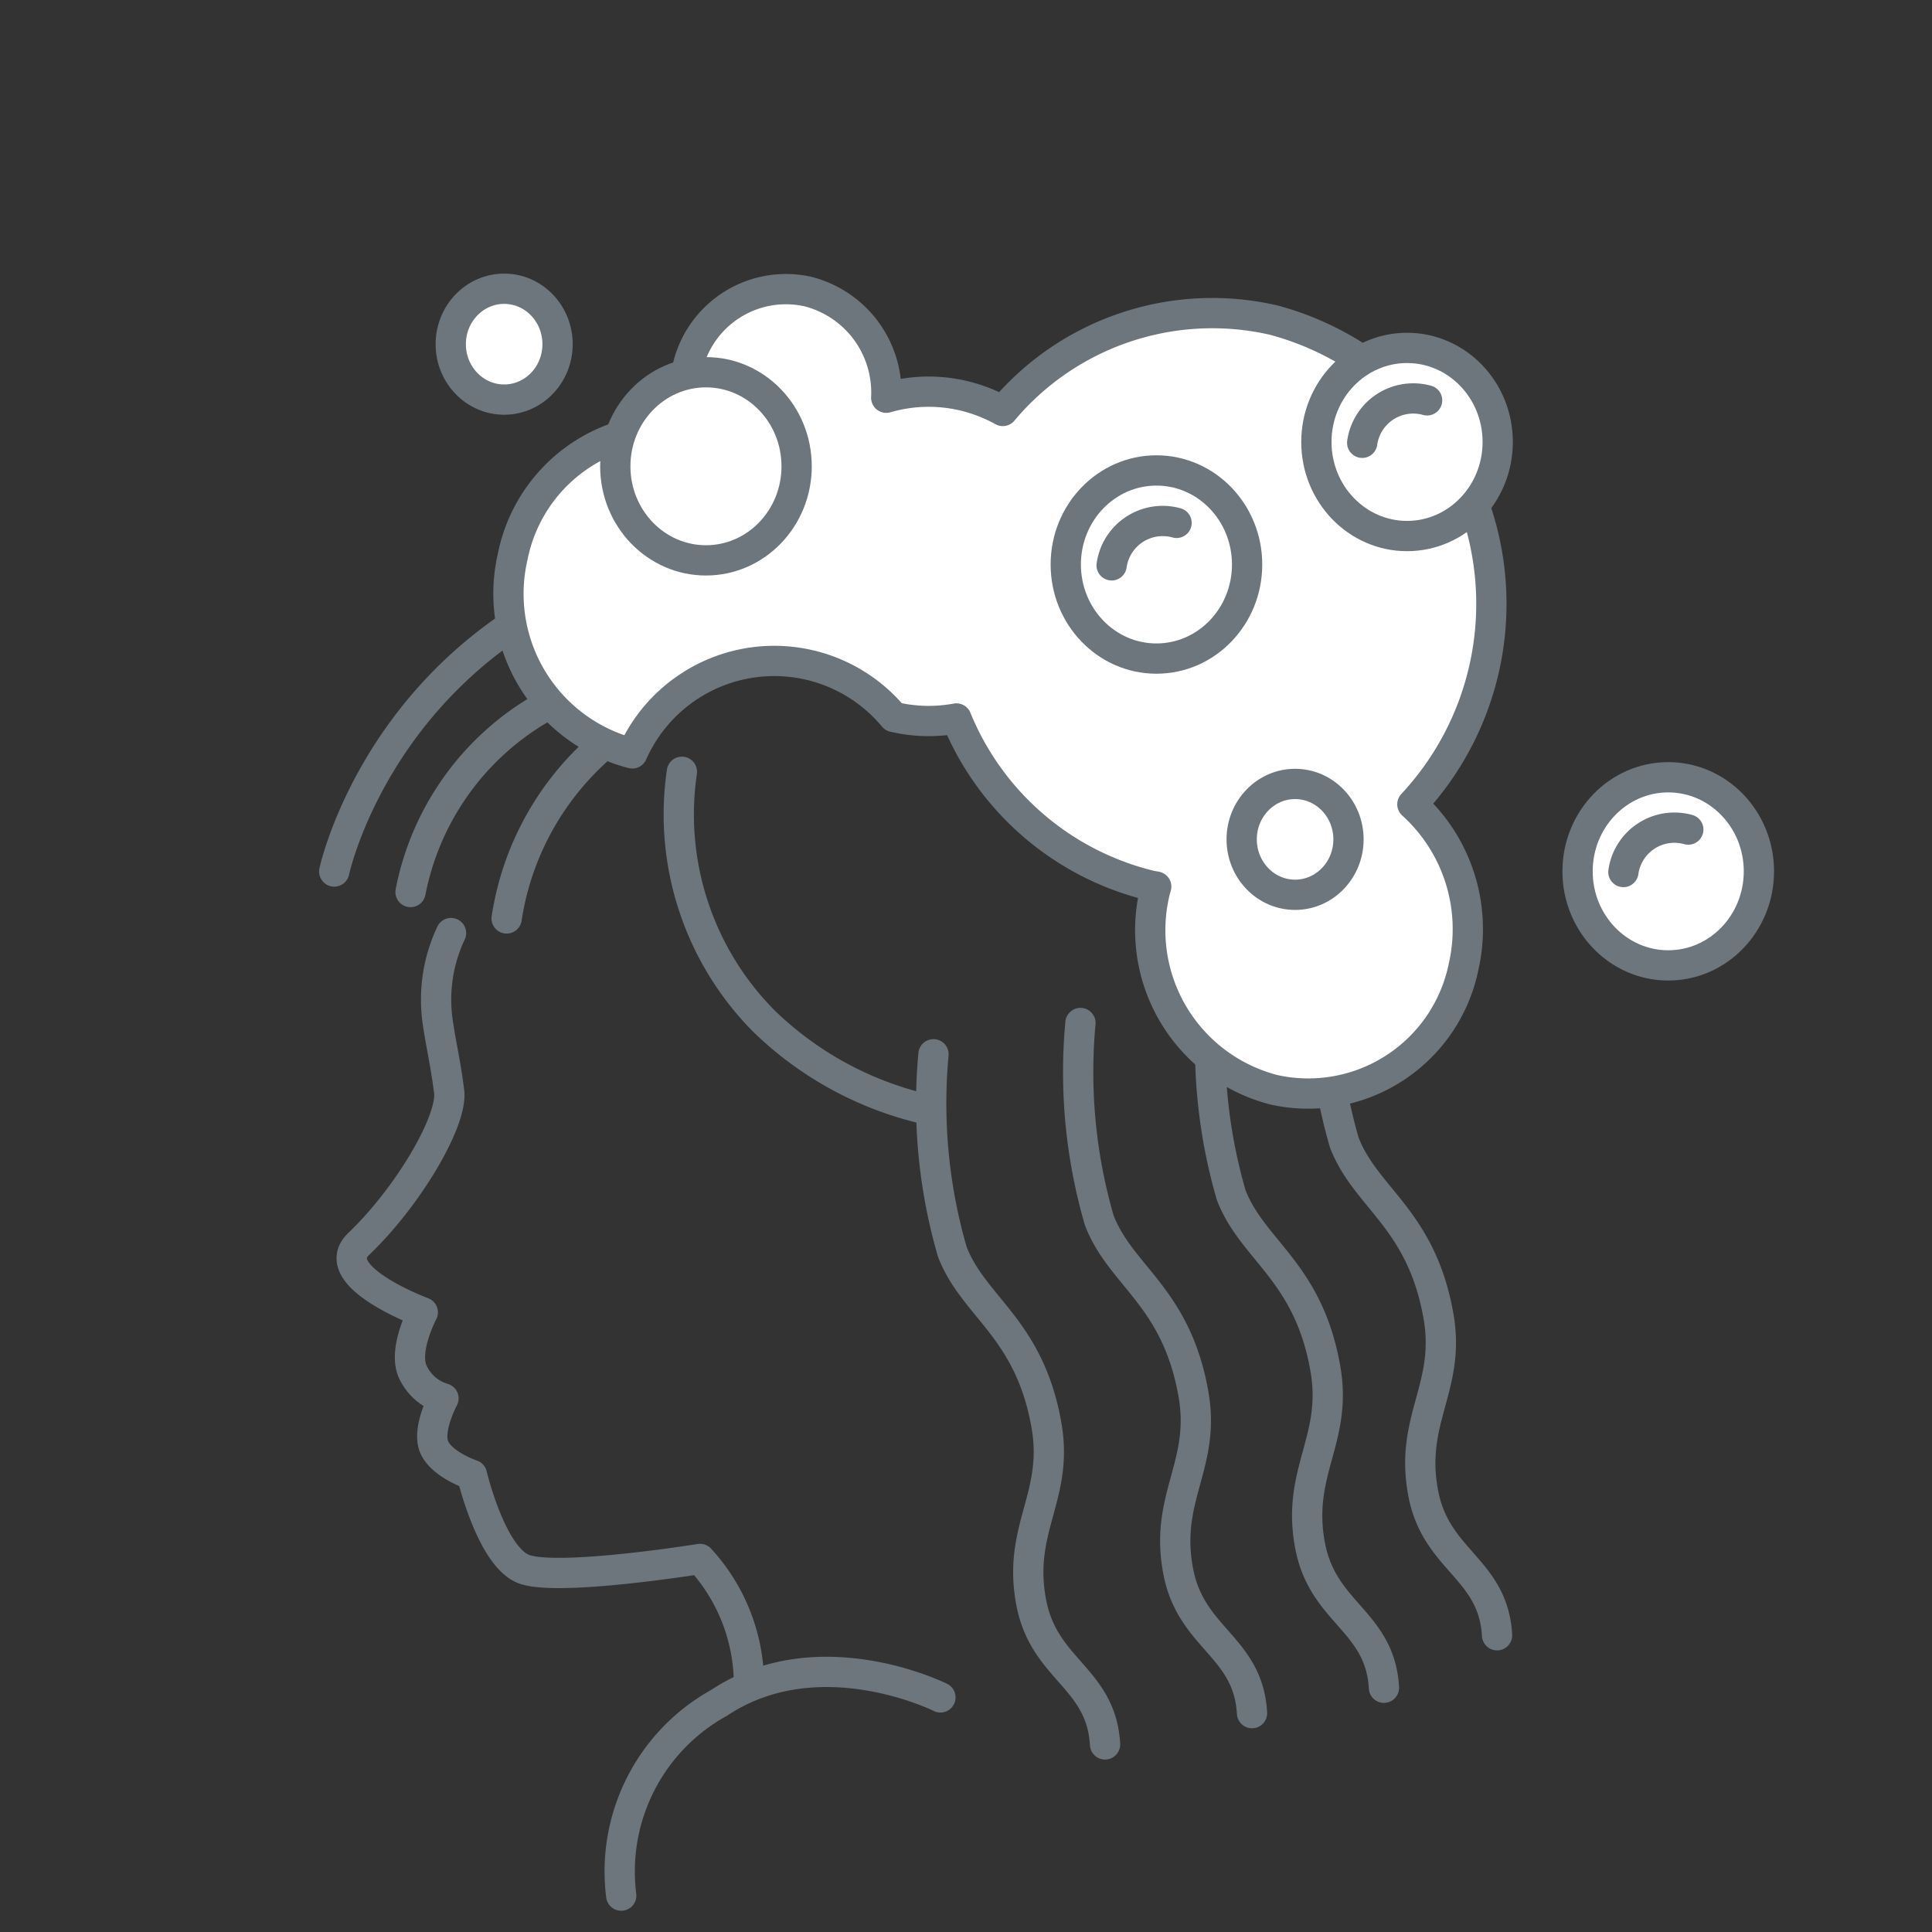
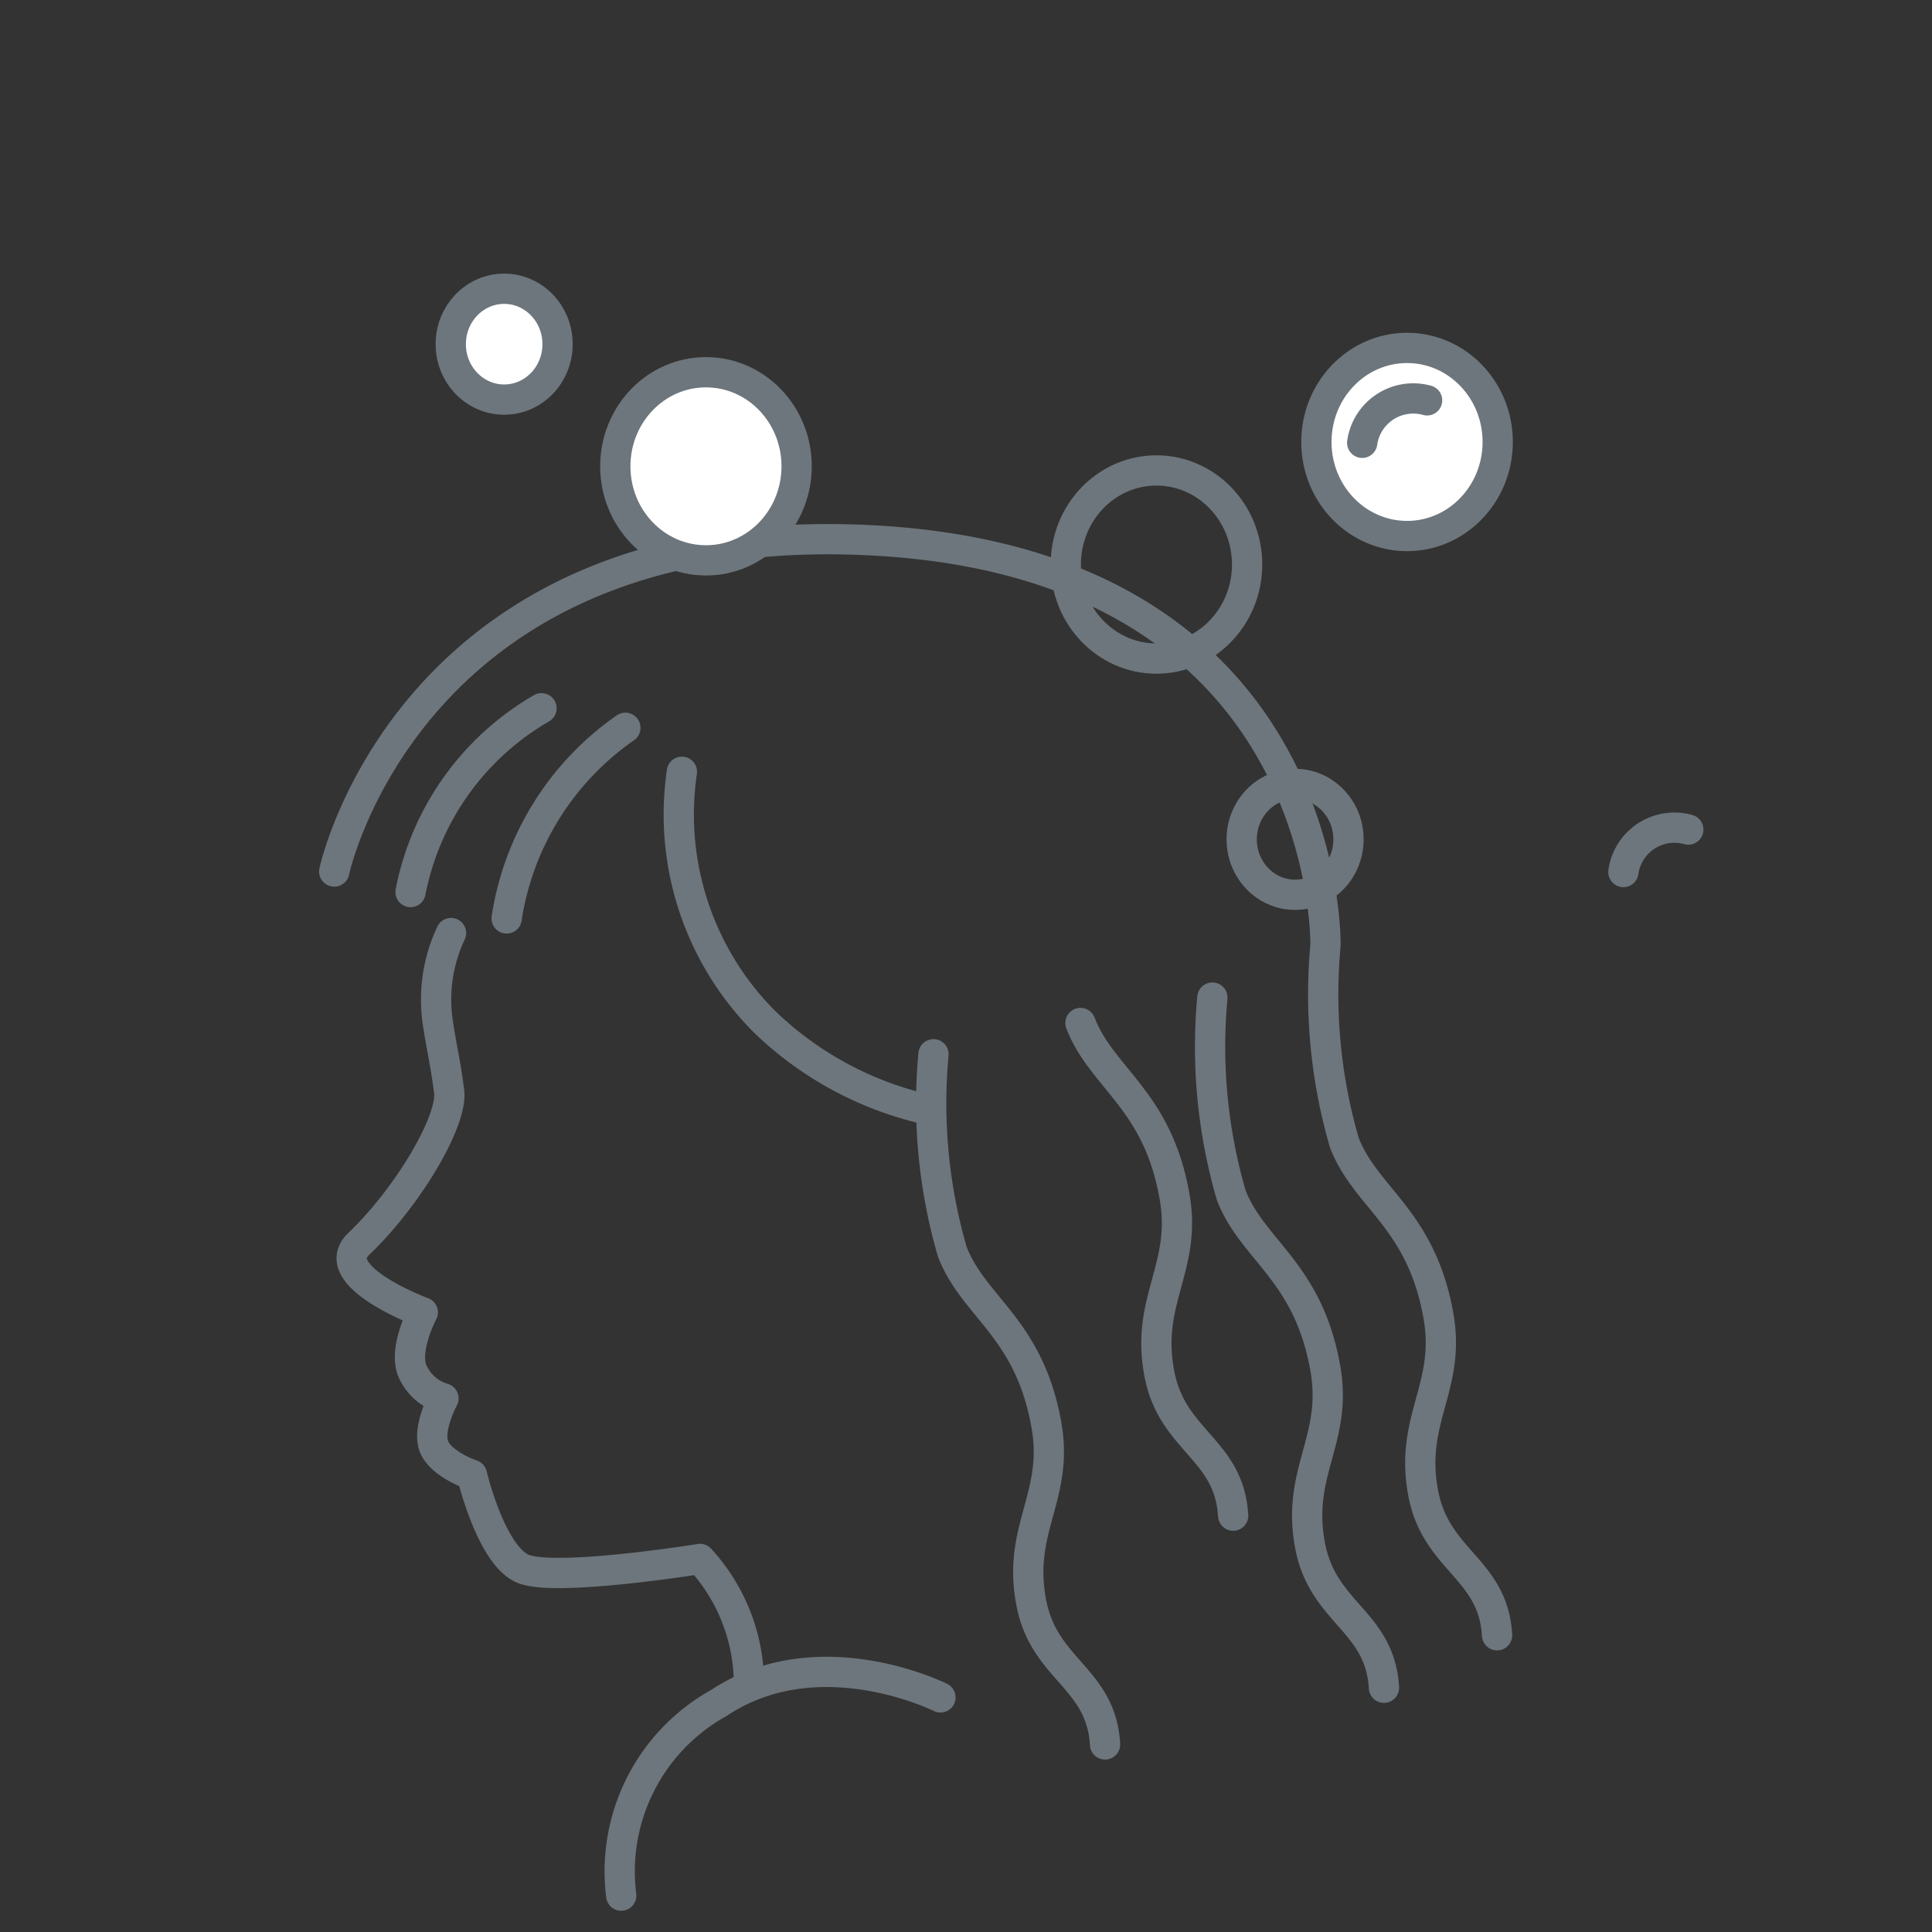
<svg xmlns="http://www.w3.org/2000/svg" width="42" height="42" viewBox="0 0 42 42">
  <rect x="0" y="0" width="42" height="42" fill="#333333" stroke="none" />
  <defs>
    <clipPath id="clip-path">
      <rect id="長方形_150" data-name="長方形 150" width="42" height="42" transform="translate(594.634 354.643)" fill="none" stroke="#abcd03" stroke-linecap="round" stroke-linejoin="round" stroke-width="0.329" />
    </clipPath>
  </defs>
  <g id="illust1" transform="translate(-594.634 -354.643)" clip-path="url(#clip-path)">
    <g id="グループ_349" data-name="グループ 349">
      <g id="グループ_341" data-name="グループ 341">
        <path id="パス_314" data-name="パス 314" d="M604.439,374.927a3.384,3.384,0,0,0-.286,1.955c.072.492.163.85.245,1.488s-.9,2.3-1.966,3.315c-.729.7,1.393,1.488,1.393,1.488s-.451.85-.205,1.317a1.059,1.059,0,0,0,.655.553s-.368.68-.2,1.062.819.6.819.6.41,1.743,1.106,2.04,3.851-.212,3.851-.212a4.03,4.03,0,0,1,1.065,2.72" fill="none" stroke="#6d767c" stroke-linecap="round" stroke-linejoin="round" stroke-width="0.658" />
        <path id="パス_315" data-name="パス 315" d="M601.9,373.589s1.639-7.714,11.676-7.2,9.873,8.8,9.873,8.8a11.566,11.566,0,0,0,.409,4.293c.469,1.216,1.68,1.658,2.049,3.783.268,1.548-.649,2.247-.328,3.867.287,1.445,1.516,1.615,1.6,3.06" fill="none" stroke="#6d767c" stroke-linecap="round" stroke-linejoin="round" stroke-width="0.658" />
        <path id="パス_316" data-name="パス 316" d="M620.99,376.33a11.567,11.567,0,0,0,.409,4.293c.469,1.215,1.68,1.657,2.049,3.782.268,1.548-.649,2.248-.328,3.868.287,1.445,1.516,1.615,1.6,3.06" fill="none" stroke="#6d767c" stroke-linecap="round" stroke-linejoin="round" stroke-width="0.658" />
-         <path id="パス_317" data-name="パス 317" d="M618.122,376.882a11.551,11.551,0,0,0,.41,4.293c.469,1.216,1.679,1.658,2.048,3.783.269,1.548-.649,2.247-.328,3.867.287,1.445,1.516,1.615,1.6,3.06" fill="none" stroke="#6d767c" stroke-linecap="round" stroke-linejoin="round" stroke-width="0.658" />
+         <path id="パス_317" data-name="パス 317" d="M618.122,376.882c.469,1.216,1.679,1.658,2.048,3.783.269,1.548-.649,2.247-.328,3.867.287,1.445,1.516,1.615,1.6,3.06" fill="none" stroke="#6d767c" stroke-linecap="round" stroke-linejoin="round" stroke-width="0.658" />
        <path id="パス_318" data-name="パス 318" d="M614.927,377.562a11.566,11.566,0,0,0,.409,4.293c.469,1.216,1.68,1.658,2.049,3.783.268,1.548-.649,2.247-.328,3.867.287,1.445,1.516,1.615,1.6,3.06" fill="none" stroke="#6d767c" stroke-linecap="round" stroke-linejoin="round" stroke-width="0.658" />
        <path id="パス_319" data-name="パス 319" d="M603.559,374.035a5.915,5.915,0,0,1,2.847-3.995" fill="none" stroke="#6d767c" stroke-linecap="round" stroke-linejoin="round" stroke-width="0.658" />
        <path id="パス_320" data-name="パス 320" d="M605.648,374.609a6.176,6.176,0,0,1,2.581-4.144" fill="none" stroke="#6d767c" stroke-linecap="round" stroke-linejoin="round" stroke-width="0.658" />
        <path id="パス_321" data-name="パス 321" d="M609.458,371.421a6.376,6.376,0,0,0,1.782,5.419,7.443,7.443,0,0,0,3.5,1.912" fill="none" stroke="#6d767c" stroke-linecap="round" stroke-linejoin="round" stroke-width="0.658" />
      </g>
      <g id="グループ_348" data-name="グループ 348">
-         <path id="パス_322" data-name="パス 322" d="M625.338,372.128a6.387,6.387,0,0,0-3.01-10.525,5.939,5.939,0,0,0-5.894,1.974,3.367,3.367,0,0,0-.849-.33,3.307,3.307,0,0,0-1.685.042,2.264,2.264,0,0,0-1.708-2.309,2.195,2.195,0,0,0-2.626,1.718,2.34,2.34,0,0,0,.084,1.3,3.453,3.453,0,0,0-3.87,2.744,3.582,3.582,0,0,0,2.6,4.279,3.374,3.374,0,0,1,5.68-.793,3.316,3.316,0,0,0,1.365.034,6.118,6.118,0,0,0,4.218,3.632c.043.01.084.014.126.023-.012.046-.027.092-.037.139a3.581,3.581,0,0,0,2.6,4.279,3.446,3.446,0,0,0,4.124-2.7A3.656,3.656,0,0,0,625.338,372.128Z" fill="#fff" stroke="#6d767c" stroke-linecap="round" stroke-linejoin="round" stroke-width="0.658" />
        <g id="グループ_342" data-name="グループ 342">
          <ellipse id="楕円形_87" data-name="楕円形 87" cx="1.971" cy="2.045" rx="1.971" ry="2.045" transform="translate(617.803 364.87)" fill="none" stroke="#6d767c" stroke-linecap="round" stroke-linejoin="round" stroke-width="0.658" />
-           <path id="パス_323" data-name="パス 323" d="M618.8,366.933a1.121,1.121,0,0,1,1.411-.923" fill="none" stroke="#6d767c" stroke-linecap="round" stroke-linejoin="round" stroke-width="0.658" />
        </g>
        <g id="グループ_343" data-name="グループ 343">
          <ellipse id="楕円形_88" data-name="楕円形 88" cx="1.971" cy="2.045" rx="1.971" ry="2.045" transform="translate(608.01 362.735)" fill="#fff" stroke="#6d767c" stroke-linecap="round" stroke-linejoin="round" stroke-width="0.658" />
        </g>
        <g id="グループ_344" data-name="グループ 344">
          <ellipse id="楕円形_89" data-name="楕円形 89" cx="1.161" cy="1.205" rx="1.161" ry="1.205" transform="translate(621.627 371.685)" fill="none" stroke="#6d767c" stroke-linecap="round" stroke-linejoin="round" stroke-width="0.658" />
        </g>
        <g id="グループ_345" data-name="グループ 345">
          <ellipse id="楕円形_90" data-name="楕円形 90" cx="1.161" cy="1.205" rx="1.161" ry="1.205" transform="translate(604.433 360.92)" fill="#fff" stroke="#6d767c" stroke-linecap="round" stroke-linejoin="round" stroke-width="0.658" />
        </g>
        <g id="グループ_346" data-name="グループ 346">
-           <ellipse id="楕円形_91" data-name="楕円形 91" cx="1.971" cy="2.045" rx="1.971" ry="2.045" transform="translate(628.929 371.54)" fill="#fff" stroke="#6d767c" stroke-linecap="round" stroke-linejoin="round" stroke-width="0.658" />
          <path id="パス_324" data-name="パス 324" d="M629.925,373.6a1.12,1.12,0,0,1,1.411-.923" fill="none" stroke="#6d767c" stroke-linecap="round" stroke-linejoin="round" stroke-width="0.658" />
        </g>
        <g id="グループ_347" data-name="グループ 347">
          <ellipse id="楕円形_92" data-name="楕円形 92" cx="1.971" cy="2.045" rx="1.971" ry="2.045" transform="translate(623.251 362.206)" fill="#fff" stroke="#6d767c" stroke-linecap="round" stroke-linejoin="round" stroke-width="0.658" />
          <path id="パス_325" data-name="パス 325" d="M624.247,364.269a1.121,1.121,0,0,1,1.411-.923" fill="none" stroke="#6d767c" stroke-linecap="round" stroke-linejoin="round" stroke-width="0.658" />
        </g>
      </g>
      <path id="パス_326" data-name="パス 326" d="M608.139,395.852a4.188,4.188,0,0,1,2.126-4.19c2.172-1.442,4.813-.119,4.813-.119" fill="none" stroke="#6d767c" stroke-linecap="round" stroke-linejoin="round" stroke-width="0.658" />
    </g>
  </g>
</svg>